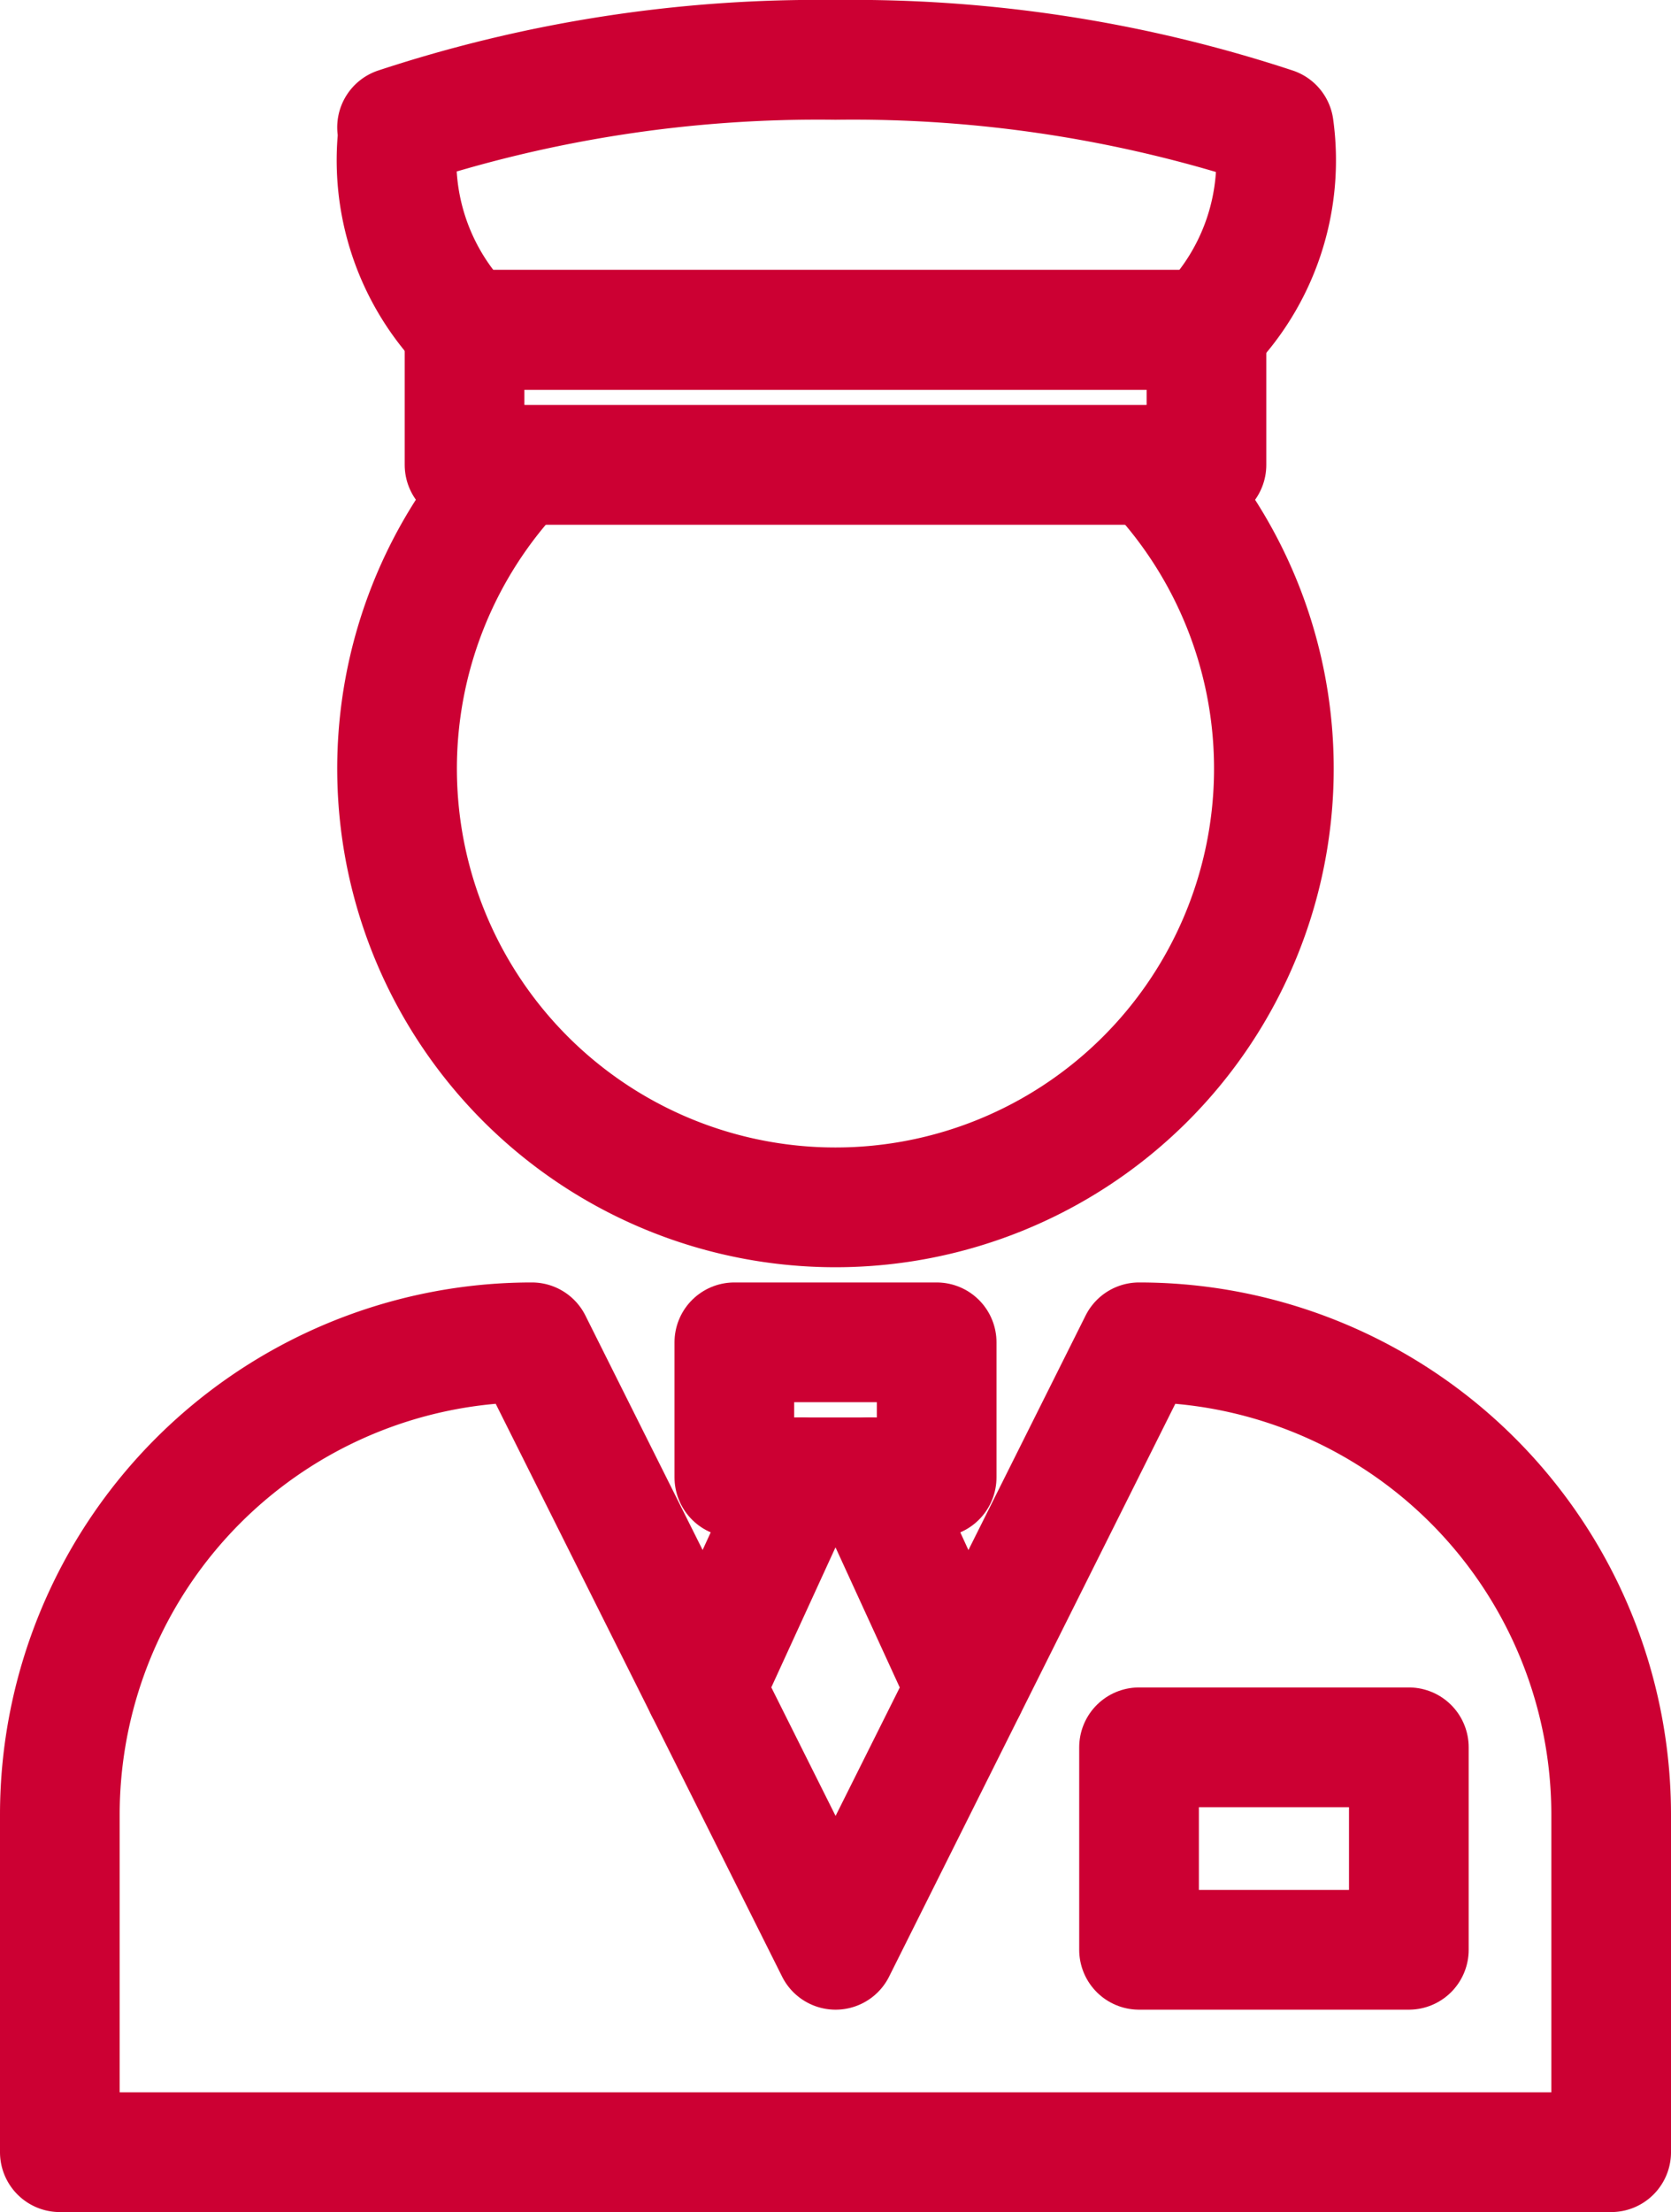
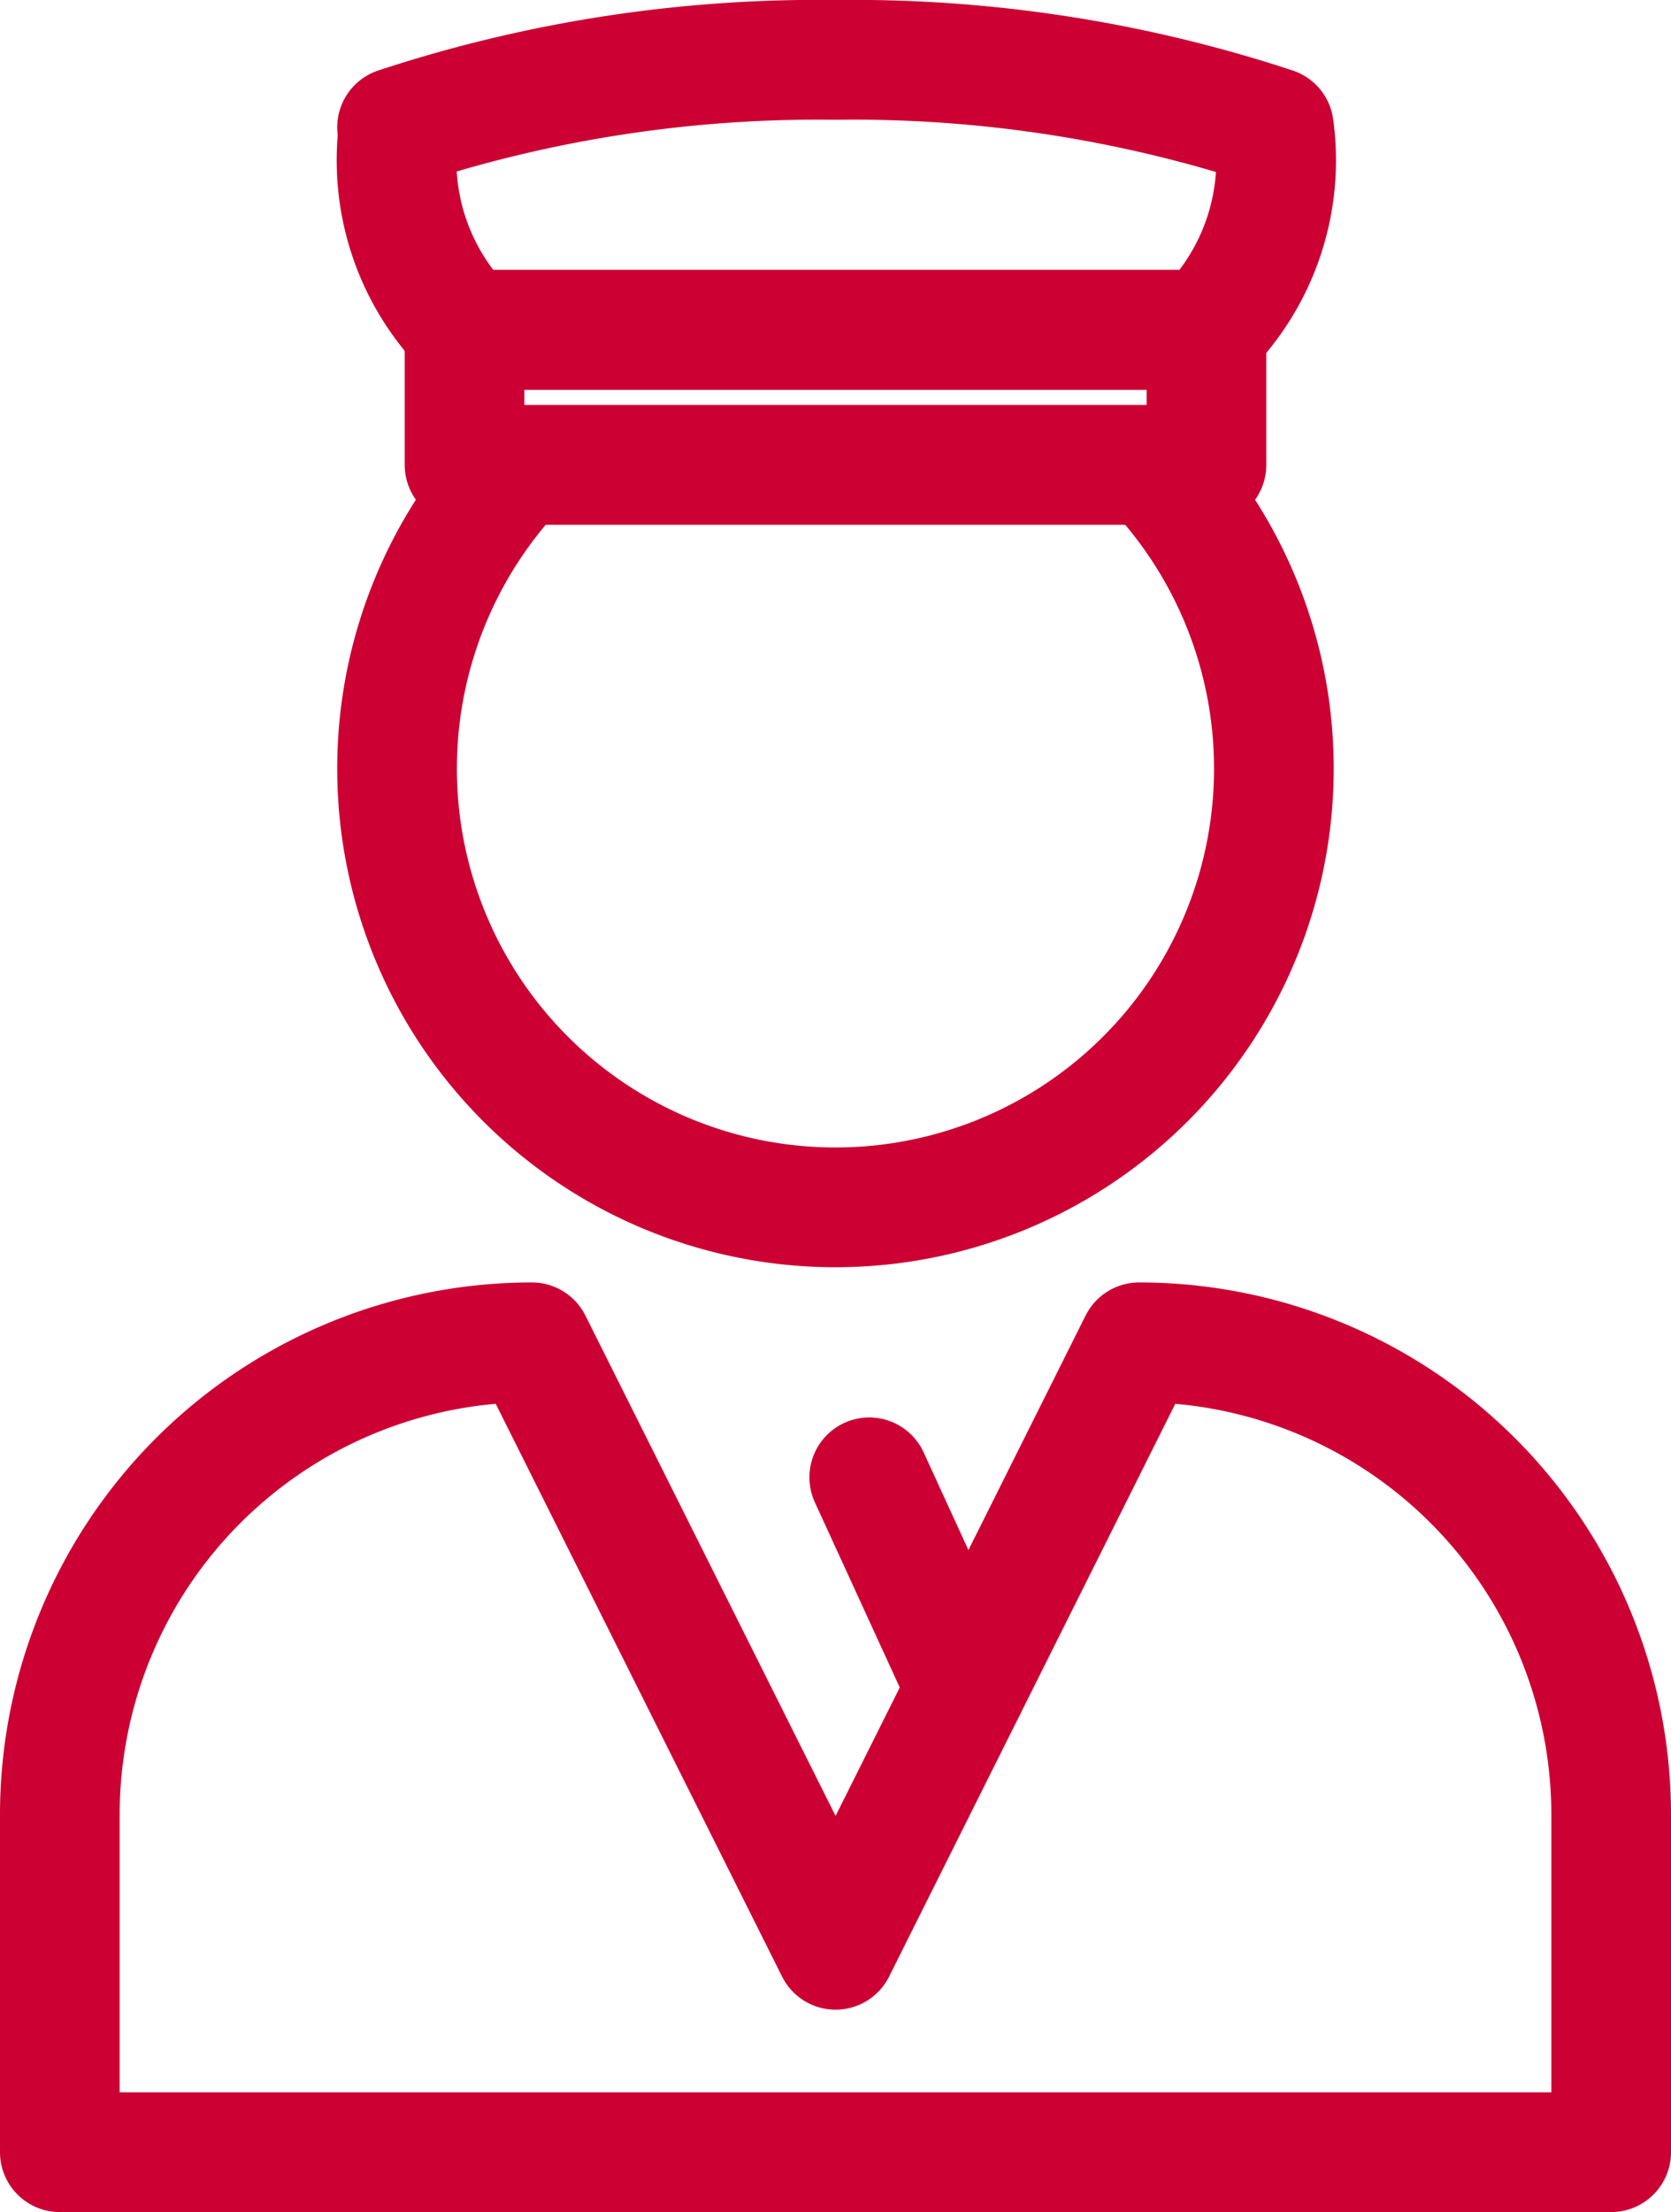
<svg xmlns="http://www.w3.org/2000/svg" width="25.133" height="33.249" viewBox="0 0 25.133 33.249">
  <g id="Group_153" data-name="Group 153" transform="translate(-17.6 -13.6)">
    <path id="Path_440" data-name="Path 440" d="M36.688,15.514A20.223,20.223,0,0,0,30.094,14.5,20.223,20.223,0,0,0,23.5,15.514h.026a3.621,3.621,0,0,0,1.014,3.043H35.674A3.621,3.621,0,0,0,36.688,15.514Z" transform="translate(0.072 0)" fill="none" stroke="#c03" stroke-linecap="round" stroke-linejoin="round" stroke-width="1.8" />
    <rect id="Rectangle_67" data-name="Rectangle 67" width="11.159" height="2.029" transform="translate(24.587 18.558)" stroke-width="1.8" stroke="#c03" stroke-linecap="round" stroke-linejoin="round" fill="none" />
    <path id="Path_441" data-name="Path 441" d="M25.336,20.5a6.594,6.594,0,1,0,9.516,0" transform="translate(0.072 0.087)" fill="none" stroke="#c03" stroke-linecap="round" stroke-linejoin="round" stroke-width="1.8" />
    <path id="Path_442" data-name="Path 442" d="M25.6,33.5a7.1,7.1,0,0,0-7.1,7.1v5.072H41.833V40.6a7.1,7.1,0,0,0-7.1-7.1l-4.565,9.13Z" transform="translate(0 0.275)" fill="none" stroke="#c03" stroke-linecap="round" stroke-linejoin="round" stroke-width="1.8" />
-     <rect id="Rectangle_68" data-name="Rectangle 68" width="4.058" height="3.043" transform="translate(34.732 39.862)" stroke-width="1.8" stroke="#c03" stroke-linecap="round" stroke-linejoin="round" fill="none" />
-     <rect id="Rectangle_69" data-name="Rectangle 69" width="3.043" height="2.029" transform="translate(28.645 33.775)" stroke-width="1.8" stroke="#c03" stroke-linecap="round" stroke-linejoin="round" fill="none" />
    <line id="Line_28" data-name="Line 28" x2="1.456" y2="3.174" transform="translate(30.674 35.804)" fill="none" stroke="#c03" stroke-linecap="round" stroke-linejoin="round" stroke-width="1.8" />
-     <line id="Line_29" data-name="Line 29" x1="1.456" y2="3.174" transform="translate(28.203 35.804)" fill="none" stroke="#c03" stroke-linecap="round" stroke-linejoin="round" stroke-width="1.8" />
  </g>
</svg>